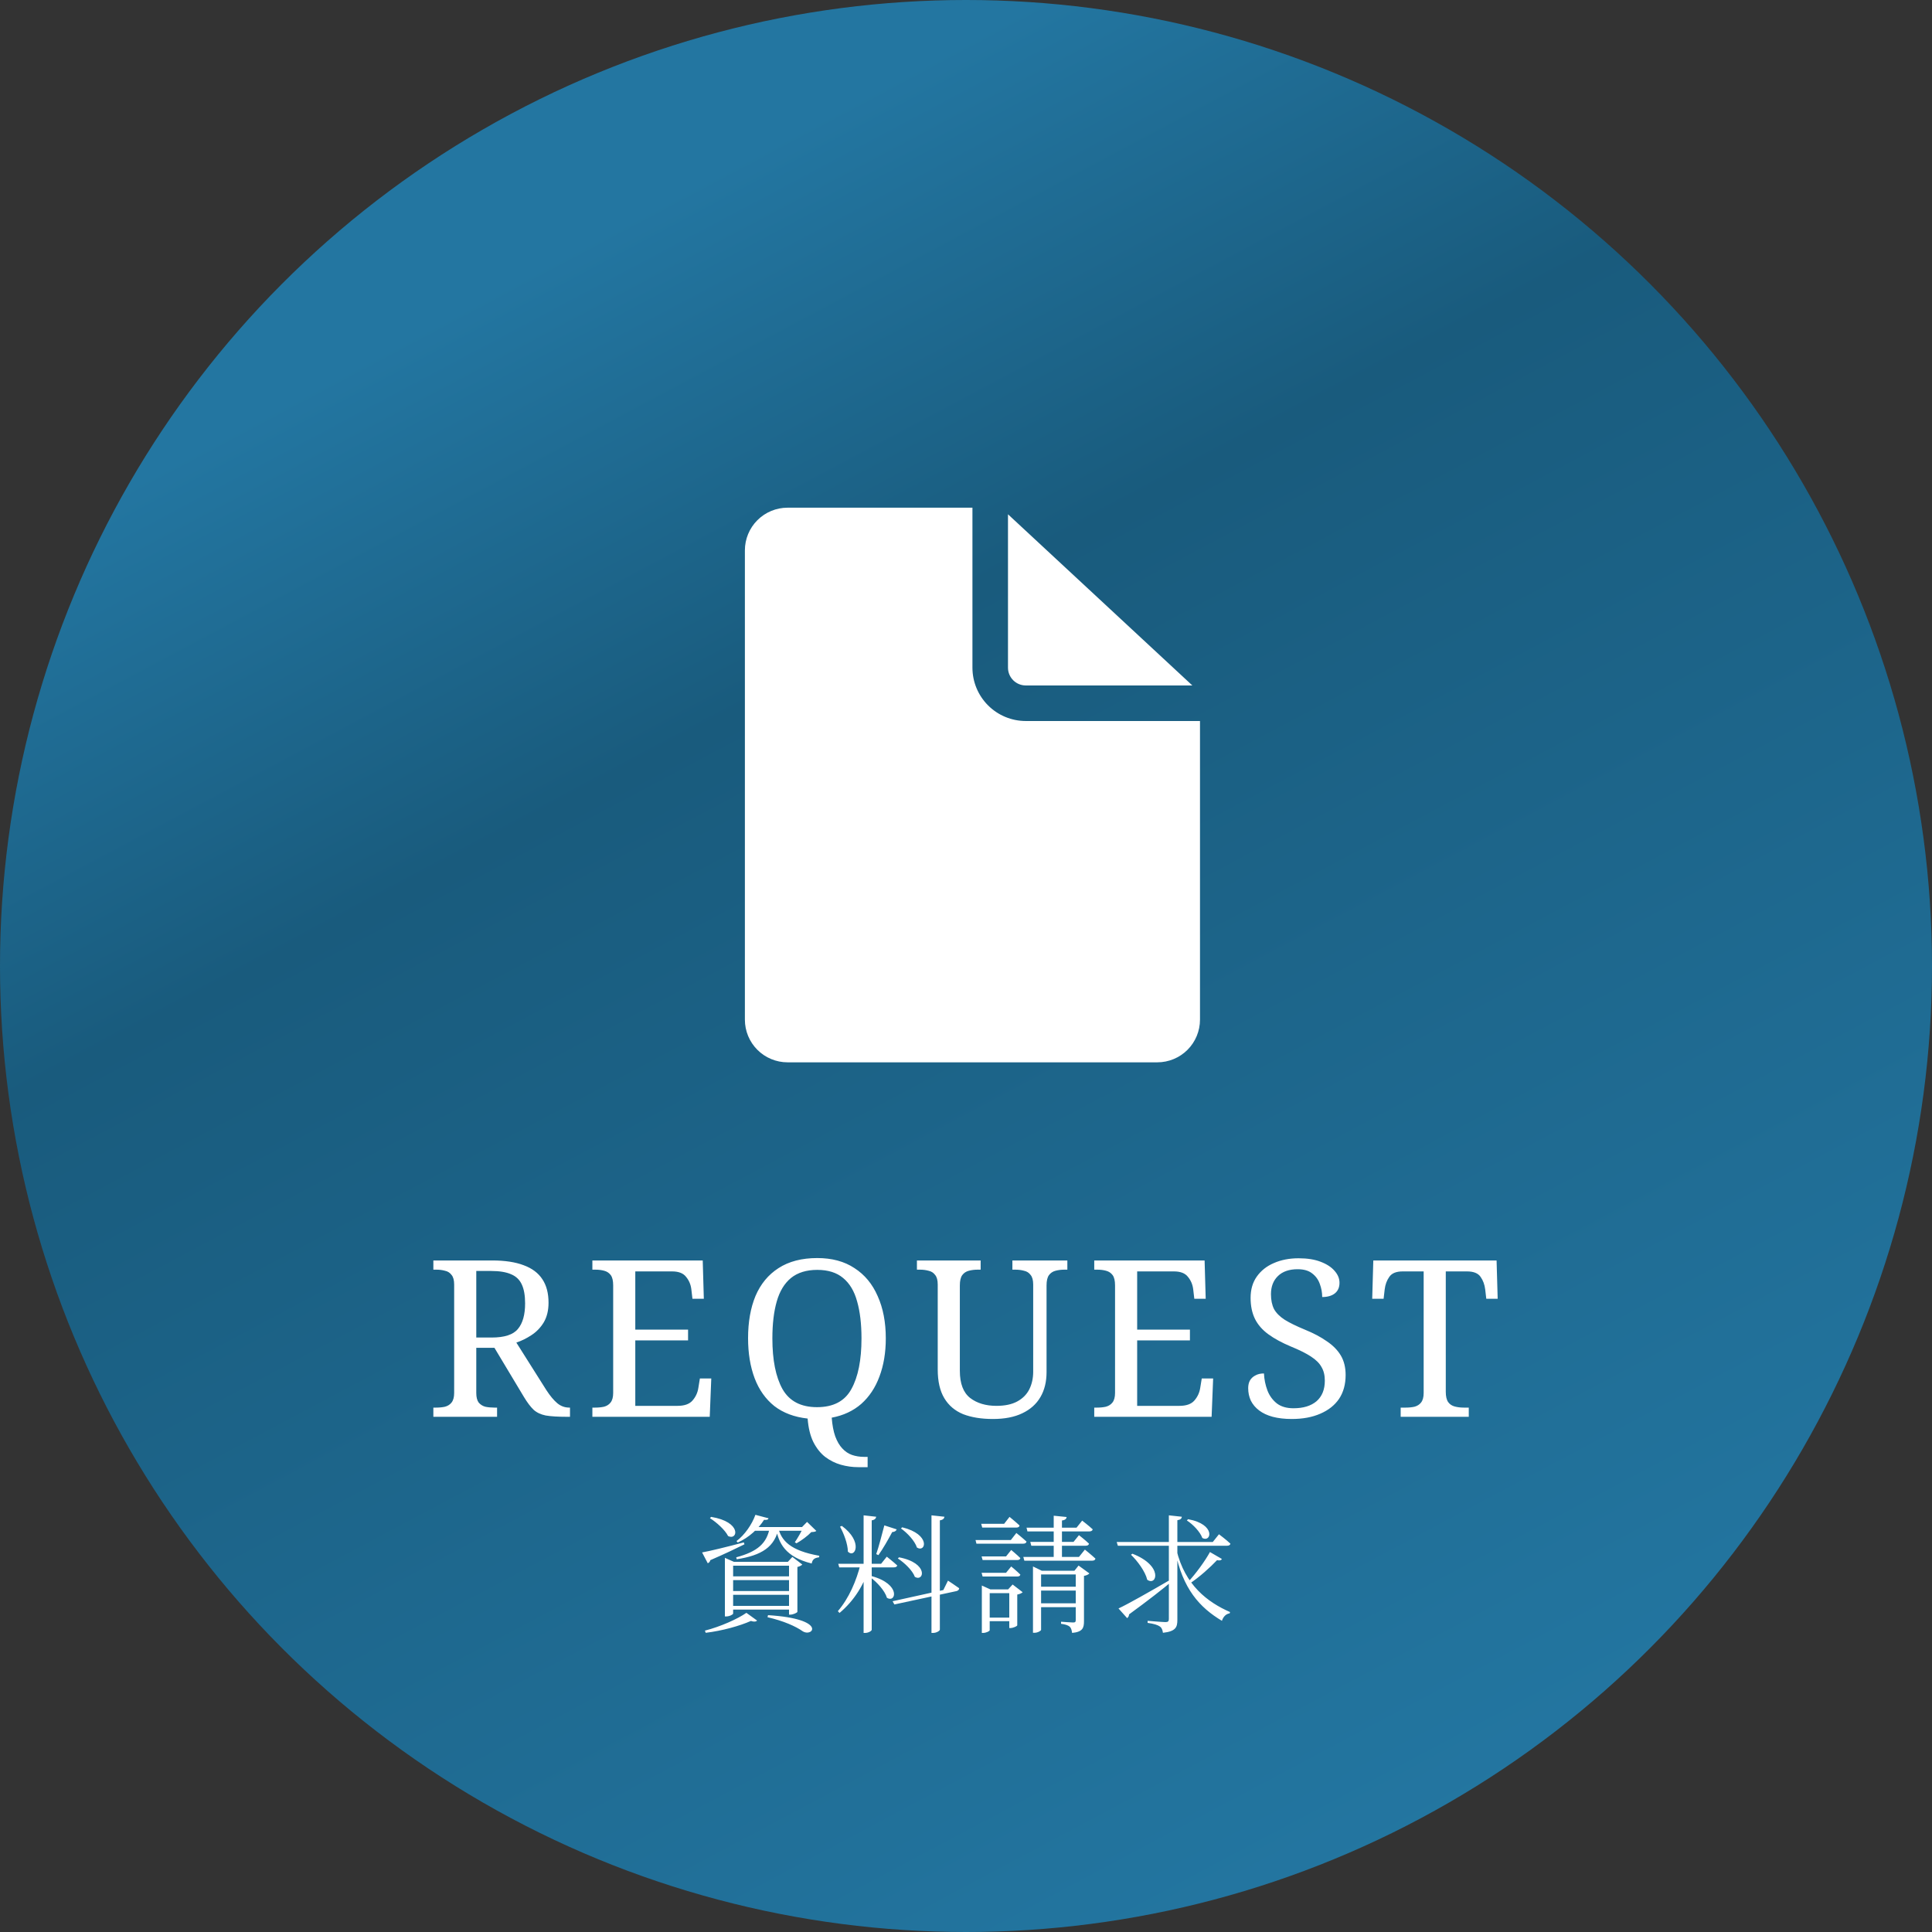
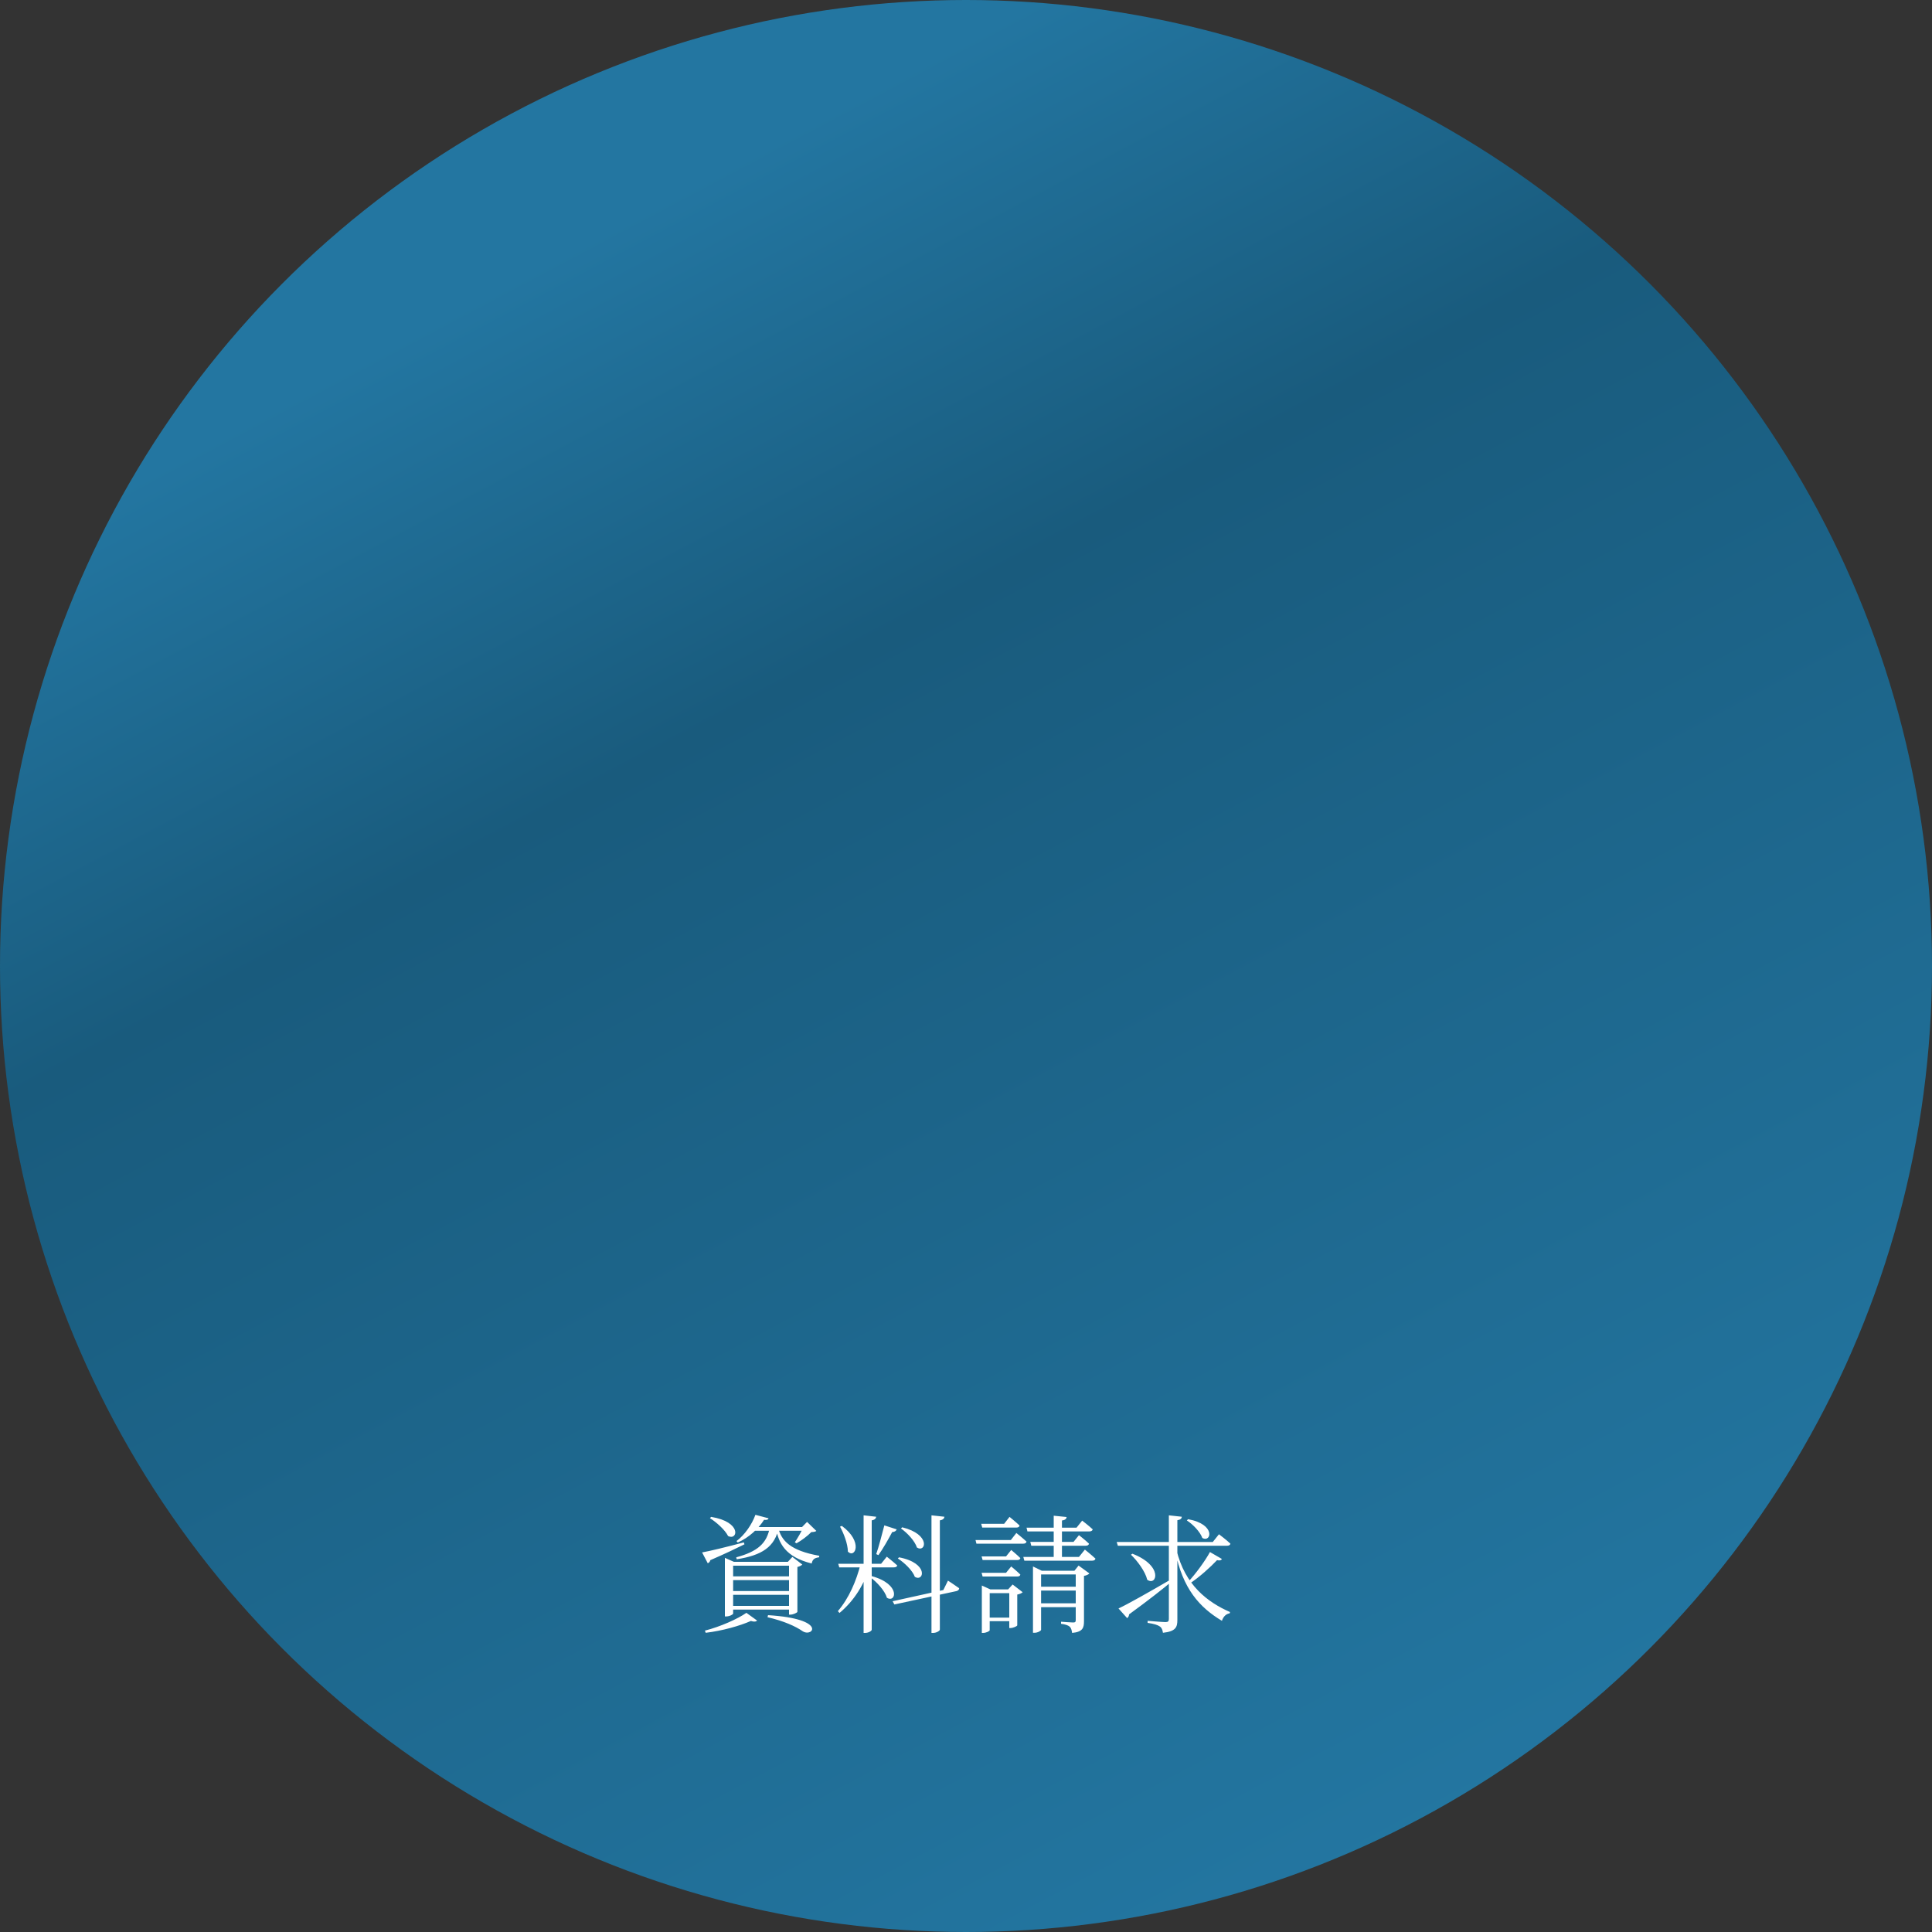
<svg xmlns="http://www.w3.org/2000/svg" width="150" height="150" viewBox="0 0 150 150" fill="none">
  <rect x="0" y="0" width="150" height="150" fill="#333333" stroke="none" />
  <g clip-path="url(#clip0_41_2)">
    <circle cx="75" cy="75" r="75" fill="url(#paint0_linear_41_2)" />
-     <path d="M33.646 110V109.286H33.867C34.116 109.286 34.343 109.263 34.547 109.218C34.762 109.161 34.932 109.054 35.057 108.895C35.193 108.725 35.261 108.476 35.261 108.147V99.732C35.261 99.392 35.193 99.143 35.057 98.984C34.932 98.814 34.762 98.706 34.547 98.661C34.343 98.604 34.116 98.576 33.867 98.576H33.646V97.862H38.219C39.205 97.862 40.021 97.987 40.667 98.236C41.313 98.474 41.795 98.837 42.112 99.324C42.429 99.8 42.588 100.406 42.588 101.143C42.588 101.744 42.463 102.254 42.214 102.673C41.965 103.081 41.647 103.41 41.262 103.659C40.888 103.908 40.497 104.101 40.089 104.237L42.418 107.926C42.713 108.379 42.996 108.719 43.268 108.946C43.54 109.173 43.852 109.286 44.203 109.286H44.254V110H44.016C43.313 110 42.764 109.966 42.367 109.898C41.982 109.819 41.67 109.671 41.432 109.456C41.194 109.229 40.945 108.901 40.684 108.47L38.389 104.645H36.978V108.147C36.978 108.476 37.04 108.725 37.165 108.895C37.301 109.054 37.471 109.161 37.675 109.218C37.89 109.263 38.123 109.286 38.372 109.286H38.593V110H33.646ZM38.168 103.846C39.165 103.846 39.845 103.625 40.208 103.183C40.582 102.741 40.769 102.078 40.769 101.194C40.769 100.582 40.684 100.095 40.514 99.732C40.344 99.358 40.066 99.092 39.681 98.933C39.296 98.763 38.78 98.678 38.134 98.678H36.978V103.846H38.168ZM45.992 110V109.286H46.213C46.463 109.286 46.689 109.263 46.893 109.218C47.109 109.161 47.279 109.054 47.403 108.895C47.539 108.725 47.607 108.476 47.607 108.147V99.8C47.607 99.437 47.545 99.171 47.42 99.001C47.296 98.831 47.126 98.718 46.91 98.661C46.706 98.604 46.474 98.576 46.213 98.576H45.992V97.862H54.56L54.645 100.837H53.761L53.676 100.106C53.631 99.732 53.495 99.409 53.268 99.137C53.053 98.854 52.69 98.712 52.18 98.712H49.324V103.234H53.421V104.067H49.324V109.15H52.605C53.138 109.15 53.523 109.014 53.761 108.742C54.011 108.459 54.164 108.13 54.22 107.756L54.339 107.025H55.223L55.104 110H45.992ZM66.631 113.91C66.178 113.91 65.73 113.848 65.288 113.723C64.846 113.598 64.438 113.394 64.064 113.111C63.701 112.828 63.395 112.442 63.146 111.955C62.908 111.468 62.761 110.861 62.704 110.136C61.673 110.023 60.811 109.7 60.12 109.167C59.44 108.623 58.93 107.903 58.59 107.008C58.25 106.101 58.08 105.064 58.08 103.897C58.08 102.639 58.273 101.545 58.658 100.616C59.055 99.687 59.65 98.967 60.443 98.457C61.248 97.936 62.251 97.675 63.452 97.675C64.597 97.675 65.56 97.936 66.342 98.457C67.135 98.967 67.736 99.692 68.144 100.633C68.563 101.562 68.773 102.656 68.773 103.914C68.773 105.013 68.609 105.999 68.28 106.872C67.963 107.733 67.492 108.442 66.869 108.997C66.246 109.541 65.481 109.898 64.574 110.068C64.619 110.646 64.71 111.128 64.846 111.513C64.993 111.91 65.175 112.221 65.39 112.448C65.605 112.686 65.855 112.856 66.138 112.958C66.433 113.06 66.75 113.111 67.09 113.111H67.362V113.91H66.631ZM63.435 109.252C64.704 109.252 65.594 108.782 66.104 107.841C66.625 106.9 66.886 105.591 66.886 103.914C66.886 102.792 66.773 101.834 66.546 101.041C66.331 100.248 65.968 99.641 65.458 99.222C64.959 98.803 64.291 98.593 63.452 98.593C62.613 98.593 61.933 98.803 61.412 99.222C60.902 99.641 60.534 100.248 60.307 101.041C60.08 101.834 59.967 102.792 59.967 103.914C59.967 105.591 60.228 106.9 60.749 107.841C61.282 108.782 62.177 109.252 63.435 109.252ZM77.089 110.17C76.194 110.17 75.423 110.045 74.777 109.796C74.143 109.535 73.655 109.122 73.315 108.555C72.975 107.988 72.805 107.246 72.805 106.328V99.732C72.805 99.392 72.737 99.143 72.601 98.984C72.477 98.814 72.307 98.706 72.091 98.661C71.887 98.604 71.661 98.576 71.411 98.576H71.19V97.862H76.137V98.576H75.916C75.667 98.576 75.435 98.604 75.219 98.661C75.004 98.718 74.834 98.831 74.709 99.001C74.585 99.171 74.522 99.437 74.522 99.8V106.43C74.522 107.416 74.789 108.119 75.321 108.538C75.854 108.946 76.534 109.15 77.361 109.15C78.019 109.15 78.557 109.037 78.976 108.81C79.396 108.583 79.707 108.272 79.911 107.875C80.115 107.467 80.217 107.008 80.217 106.498V99.732C80.217 99.392 80.149 99.143 80.013 98.984C79.889 98.814 79.719 98.706 79.503 98.661C79.299 98.604 79.073 98.576 78.823 98.576H78.602V97.862H82.869V98.576H82.648C82.399 98.576 82.167 98.604 81.951 98.661C81.736 98.718 81.566 98.831 81.441 99.001C81.317 99.171 81.254 99.437 81.254 99.8V106.532C81.254 107.28 81.096 107.926 80.778 108.47C80.461 109.014 79.991 109.433 79.367 109.728C78.755 110.023 77.996 110.17 77.089 110.17ZM84.957 110V109.286H85.178C85.427 109.286 85.654 109.263 85.858 109.218C86.073 109.161 86.243 109.054 86.368 108.895C86.504 108.725 86.572 108.476 86.572 108.147V99.8C86.572 99.437 86.51 99.171 86.385 99.001C86.26 98.831 86.09 98.718 85.875 98.661C85.671 98.604 85.439 98.576 85.178 98.576H84.957V97.862H93.525L93.61 100.837H92.726L92.641 100.106C92.596 99.732 92.46 99.409 92.233 99.137C92.017 98.854 91.655 98.712 91.145 98.712H88.289V103.234H92.386V104.067H88.289V109.15H91.57C92.103 109.15 92.488 109.014 92.726 108.742C92.975 108.459 93.128 108.13 93.185 107.756L93.304 107.025H94.188L94.069 110H84.957ZM100.292 110.17C99.736 110.17 99.243 110.113 98.813 110C98.393 109.887 98.042 109.722 97.759 109.507C97.475 109.292 97.26 109.037 97.113 108.742C96.977 108.447 96.909 108.124 96.909 107.773C96.909 107.546 96.954 107.348 97.045 107.178C97.147 107.008 97.288 106.878 97.47 106.787C97.651 106.685 97.872 106.634 98.133 106.634C98.155 107.099 98.246 107.541 98.405 107.96C98.563 108.368 98.807 108.702 99.136 108.963C99.464 109.212 99.895 109.337 100.428 109.337C101.187 109.337 101.782 109.156 102.213 108.793C102.643 108.419 102.859 107.886 102.859 107.195C102.859 106.776 102.774 106.424 102.604 106.141C102.445 105.846 102.173 105.574 101.788 105.325C101.414 105.076 100.892 104.815 100.224 104.543C99.521 104.248 98.937 103.931 98.473 103.591C98.008 103.251 97.662 102.854 97.436 102.401C97.209 101.936 97.096 101.392 97.096 100.769C97.096 100.123 97.254 99.573 97.572 99.12C97.9 98.655 98.342 98.304 98.898 98.066C99.464 97.817 100.105 97.692 100.819 97.692C101.499 97.692 102.071 97.783 102.536 97.964C103.012 98.145 103.374 98.383 103.624 98.678C103.873 98.961 103.998 99.267 103.998 99.596C103.998 99.959 103.873 100.236 103.624 100.429C103.386 100.61 103.063 100.701 102.655 100.701C102.655 100.35 102.592 100.01 102.468 99.681C102.354 99.352 102.156 99.08 101.873 98.865C101.601 98.65 101.227 98.542 100.751 98.542C100.093 98.542 99.583 98.718 99.221 99.069C98.858 99.42 98.677 99.891 98.677 100.48C98.677 100.933 98.756 101.319 98.915 101.636C99.085 101.942 99.362 102.22 99.748 102.469C100.133 102.707 100.654 102.962 101.312 103.234C101.98 103.506 102.547 103.806 103.012 104.135C103.488 104.452 103.85 104.821 104.1 105.24C104.349 105.659 104.474 106.164 104.474 106.753C104.474 107.478 104.304 108.096 103.964 108.606C103.624 109.105 103.136 109.49 102.502 109.762C101.878 110.034 101.142 110.17 100.292 110.17ZM108.748 110V109.286H109.139C109.388 109.286 109.615 109.263 109.819 109.218C110.034 109.161 110.204 109.054 110.329 108.895C110.465 108.725 110.533 108.476 110.533 108.147V98.712H108.901C108.402 98.712 108.056 98.854 107.864 99.137C107.671 99.409 107.552 99.732 107.507 100.106L107.422 100.837H106.538L106.623 97.862H116.194L116.279 100.837H115.395L115.31 100.106C115.264 99.732 115.145 99.409 114.953 99.137C114.76 98.854 114.409 98.712 113.899 98.712H112.25V108.062C112.25 108.413 112.312 108.68 112.437 108.861C112.561 109.031 112.731 109.144 112.947 109.201C113.162 109.258 113.394 109.286 113.644 109.286H114.035V110H108.748Z" fill="white" />
    <path d="M58.48 118.56H62.66V118.85H58.31L58.48 118.56ZM55.21 117.77C57.62 118.16 57.29 119.63 56.53 119.26C56.29 118.78 55.63 118.19 55.12 117.87L55.21 117.77ZM62.38 118.56H62.27L62.66 118.16L63.38 118.86C63.3 118.93 63.19 118.94 62.99 118.95C62.73 119.23 62.21 119.62 61.84 119.82L61.71 119.74C61.92 119.44 62.24 118.88 62.38 118.56ZM60.41 118.57C60.65 119.62 61.36 120.39 63.61 120.79L63.59 120.91C63.27 120.95 63.08 121.05 63.02 121.39C60.97 120.88 60.44 119.81 60.24 118.61L60.41 118.57ZM59.77 118.56H60.47C60.18 120.12 59.13 120.76 57.2 121.06L57.16 120.91C58.82 120.46 59.55 119.83 59.77 118.56ZM54.51 120.53C55.08 120.43 56.41 120.11 57.75 119.75L57.8 119.9C57.19 120.2 56.33 120.62 55.15 121.13C55.12 121.25 55.05 121.33 54.95 121.37L54.51 120.53ZM56.57 122.39H61.61V122.68H56.57V122.39ZM56.57 123.53H61.61V123.82H56.57V123.53ZM56.57 124.68H61.61V124.97H56.57V124.68ZM61.26 121.26H61.17L61.52 120.88L62.29 121.47C62.23 121.54 62.08 121.62 61.91 121.66V125.14C61.9 125.21 61.58 125.36 61.36 125.36H61.26V121.26ZM56.28 121.26V120.95L56.98 121.26H61.69V121.56H56.92V125.28C56.92 125.34 56.65 125.5 56.38 125.5H56.28V121.26ZM57.95 125.22L58.78 125.82C58.7 125.91 58.53 125.93 58.3 125.85C57.45 126.23 56.06 126.62 54.79 126.77L54.73 126.6C55.92 126.3 57.28 125.69 57.95 125.22ZM59.63 125.4C64.27 125.69 63.11 127.15 62.32 126.65C61.78 126.27 60.85 125.85 59.59 125.56L59.63 125.4ZM58.65 117.61L59.67 117.88C59.64 117.98 59.56 118.02 59.32 118C58.89 118.68 58.15 119.38 57.28 119.76L57.18 119.65C57.82 119.17 58.38 118.36 58.65 117.61ZM72.32 117.65L73.33 117.76C73.3 117.9 73.22 118 72.97 118.04V126.52C72.97 126.62 72.7 126.78 72.45 126.78H72.32V117.65ZM65.08 121.41H68.41L68.85 120.86C68.85 120.86 69.35 121.25 69.66 121.54C69.64 121.65 69.53 121.69 69.39 121.69H65.16L65.08 121.41ZM66.82 121.41H67.52V121.57C67.11 123.02 66.32 124.27 65.18 125.23L65.05 125.09C65.91 124.09 66.49 122.74 66.82 121.41ZM68.66 118.43L69.62 118.74C69.58 118.85 69.47 118.94 69.27 118.95C68.95 119.55 68.55 120.25 68.2 120.74L68.03 120.66C68.23 120.09 68.46 119.19 68.66 118.43ZM67.05 117.65L68.03 117.76C68 117.9 67.92 118 67.68 118.04V126.53C67.68 126.63 67.41 126.78 67.17 126.78H67.05V117.65ZM67.68 122.37C69.98 123 69.56 124.49 68.86 124.05C68.7 123.5 68.08 122.83 67.57 122.46L67.68 122.37ZM65.36 118.47C67.04 119.7 66.39 121.03 65.83 120.47C65.82 119.84 65.5 119.04 65.22 118.53L65.36 118.47ZM69.8 120.91C72.12 121.35 71.75 122.84 71.03 122.43C70.85 121.93 70.22 121.33 69.71 121L69.8 120.91ZM70.05 118.58C72.29 119.13 71.88 120.58 71.19 120.15C71.03 119.64 70.44 119.01 69.95 118.67L70.05 118.58ZM69.3 124.32L73.24 123.45L73.6 122.72C73.6 122.72 74.14 123.07 74.47 123.31C74.47 123.42 74.38 123.5 74.27 123.53L69.44 124.57L69.3 124.32ZM79.7 118.61H83.58L84.02 118.06C84.02 118.06 84.53 118.45 84.84 118.74C84.81 118.85 84.71 118.9 84.57 118.9H79.77L79.7 118.61ZM79.99 119.71H83.35L83.77 119.19C83.77 119.19 84.26 119.57 84.55 119.85C84.53 119.96 84.43 120.01 84.3 120.01H80.07L79.99 119.71ZM79.45 120.88H83.77L84.23 120.31C84.23 120.31 84.74 120.72 85.05 121.01C85.03 121.12 84.94 121.17 84.8 121.17H79.53L79.45 120.88ZM80.2 121.95V121.62L80.88 121.95H83.81V122.24H80.83V126.54C80.83 126.61 80.57 126.77 80.31 126.77H80.2V121.95ZM80.56 123.19H83.84V123.49H80.56V123.19ZM80.56 124.48H83.84V124.78H80.56V124.48ZM83.52 121.95H83.42L83.74 121.55L84.58 122.16C84.51 122.24 84.36 122.32 84.16 122.35V125.87C84.16 126.38 84.07 126.7 83.24 126.78C83.21 126.59 83.17 126.41 83.06 126.3C82.93 126.19 82.74 126.12 82.38 126.07V125.91C82.38 125.91 83.15 125.97 83.32 125.97C83.48 125.97 83.52 125.92 83.52 125.78V121.95ZM81.81 117.68L82.81 117.78C82.8 117.92 82.7 118.02 82.45 118.05V121.02H81.81V117.68ZM76.18 118.31H77.96L78.38 117.77C78.38 117.77 78.86 118.16 79.16 118.44C79.14 118.55 79.05 118.6 78.91 118.6H76.26L76.18 118.31ZM76.21 120.84H78.11L78.51 120.34C78.51 120.34 78.95 120.7 79.22 120.97C79.2 121.07 79.12 121.12 78.98 121.12H76.29L76.21 120.84ZM76.21 122.11H78.11L78.51 121.62C78.51 121.62 78.95 121.98 79.22 122.25C79.2 122.35 79.12 122.4 78.98 122.4H76.29L76.21 122.11ZM75.74 119.57H78.48L78.91 119.02C78.91 119.02 79.4 119.41 79.7 119.69C79.68 119.8 79.58 119.85 79.45 119.85H75.81L75.74 119.57ZM76.23 123.4V123.1L76.89 123.4H78.72V123.69H76.84V126.57C76.84 126.64 76.57 126.78 76.32 126.78H76.23V123.4ZM78.36 123.4H78.27L78.62 123.02L79.4 123.62C79.33 123.69 79.17 123.77 78.98 123.8V126.19C78.97 126.26 78.66 126.4 78.45 126.4H78.36V123.4ZM76.54 125.59H78.65V125.87H76.54V125.59ZM86.84 124.88C87.54 124.56 89.25 123.59 90.97 122.59L91.05 122.72C90.29 123.36 89.17 124.24 87.66 125.34C87.66 125.45 87.6 125.57 87.51 125.63L86.84 124.88ZM92.24 117.95C94.42 118.34 94.05 119.79 93.35 119.41C93.18 118.93 92.62 118.35 92.15 118.05L92.24 117.95ZM87.92 120.63C90.35 121.57 89.81 123.18 89.07 122.65C88.92 122.01 88.31 121.19 87.81 120.71L87.92 120.63ZM94.64 119.12C94.64 119.12 95.19 119.53 95.53 119.85C95.51 119.96 95.41 120.01 95.27 120.01H86.79L86.7 119.72H94.16L94.64 119.12ZM94.87 121.04C94.81 121.14 94.71 121.18 94.49 121.13C93.99 121.66 93.14 122.44 92.32 122.98L92.21 122.86C92.85 122.18 93.59 121.15 93.94 120.5L94.87 121.04ZM91.34 120.32C91.99 123.08 93.77 124.4 95.5 125.16L95.47 125.26C95.19 125.3 94.97 125.52 94.87 125.84C93.15 124.81 91.82 123.37 91.23 120.38L91.34 120.32ZM91.41 125.77C91.41 126.32 91.3 126.66 90.29 126.77C90.26 126.55 90.2 126.38 90.05 126.28C89.88 126.16 89.6 126.07 89.1 126V125.84C89.1 125.84 90.26 125.94 90.49 125.94C90.69 125.94 90.75 125.87 90.75 125.7V117.65L91.76 117.76C91.74 117.9 91.66 117.99 91.41 118.03V125.77Z" fill="white" />
-     <path d="M75.5 39.417V51.839C75.5 52.937 75.936 53.99 76.713 54.766C77.489 55.543 78.543 55.979 79.641 55.979H93.167V79.167C93.167 80.045 92.818 80.888 92.197 81.509C91.575 82.13 90.733 82.479 89.854 82.479H61.146C60.267 82.479 59.425 82.13 58.804 81.509C58.182 80.888 57.833 80.045 57.833 79.167V42.729C57.833 41.851 58.182 41.008 58.804 40.387C59.425 39.766 60.267 39.417 61.146 39.417H75.5ZM78.26 39.929V51.839C78.26 52.6 78.879 53.219 79.641 53.219H92.573L78.26 39.929Z" fill="white" />
  </g>
  <defs>
    <linearGradient id="paint0_linear_41_2" x1="44.5" y1="16" x2="111.5" y2="142" gradientUnits="userSpaceOnUse">
      <stop offset="0.02" stop-color="#2376A1" />
      <stop offset="0.285" stop-color="#195B7D" />
      <stop offset="1" stop-color="#2376A1" />
    </linearGradient>
    <clipPath id="clip0_41_2">
      <rect width="150" height="150" fill="white" />
    </clipPath>
  </defs>
</svg>